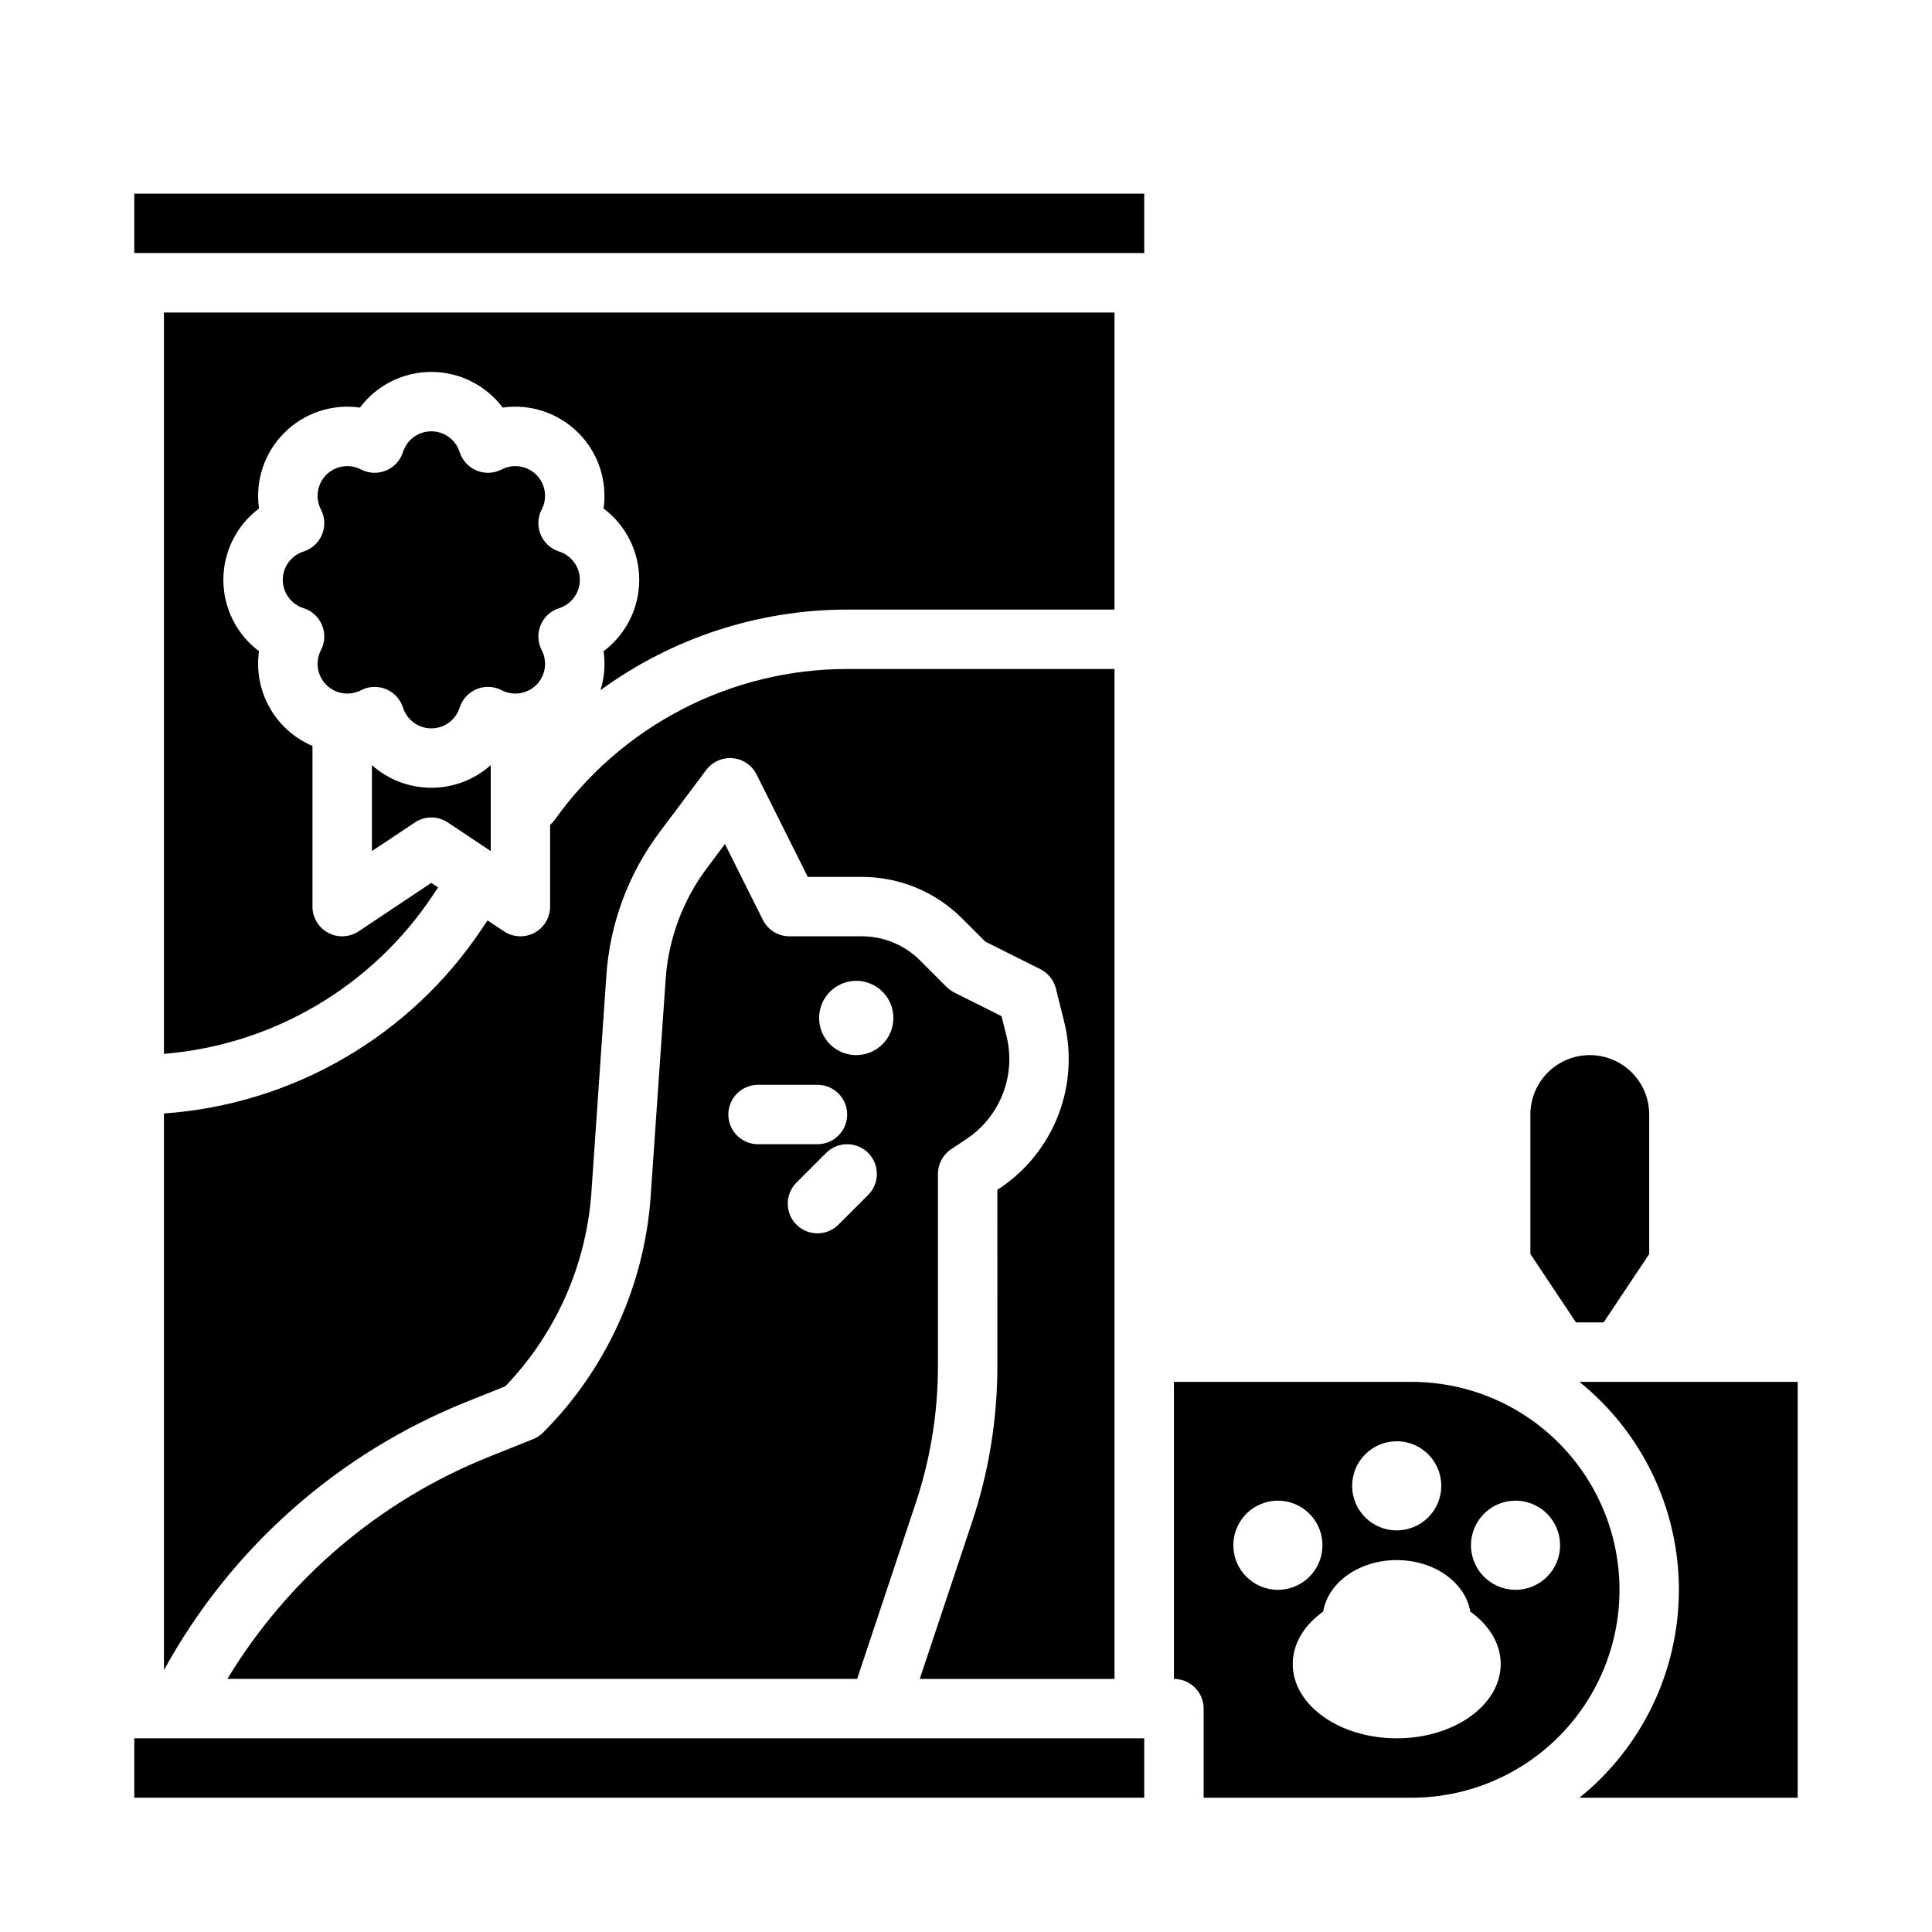
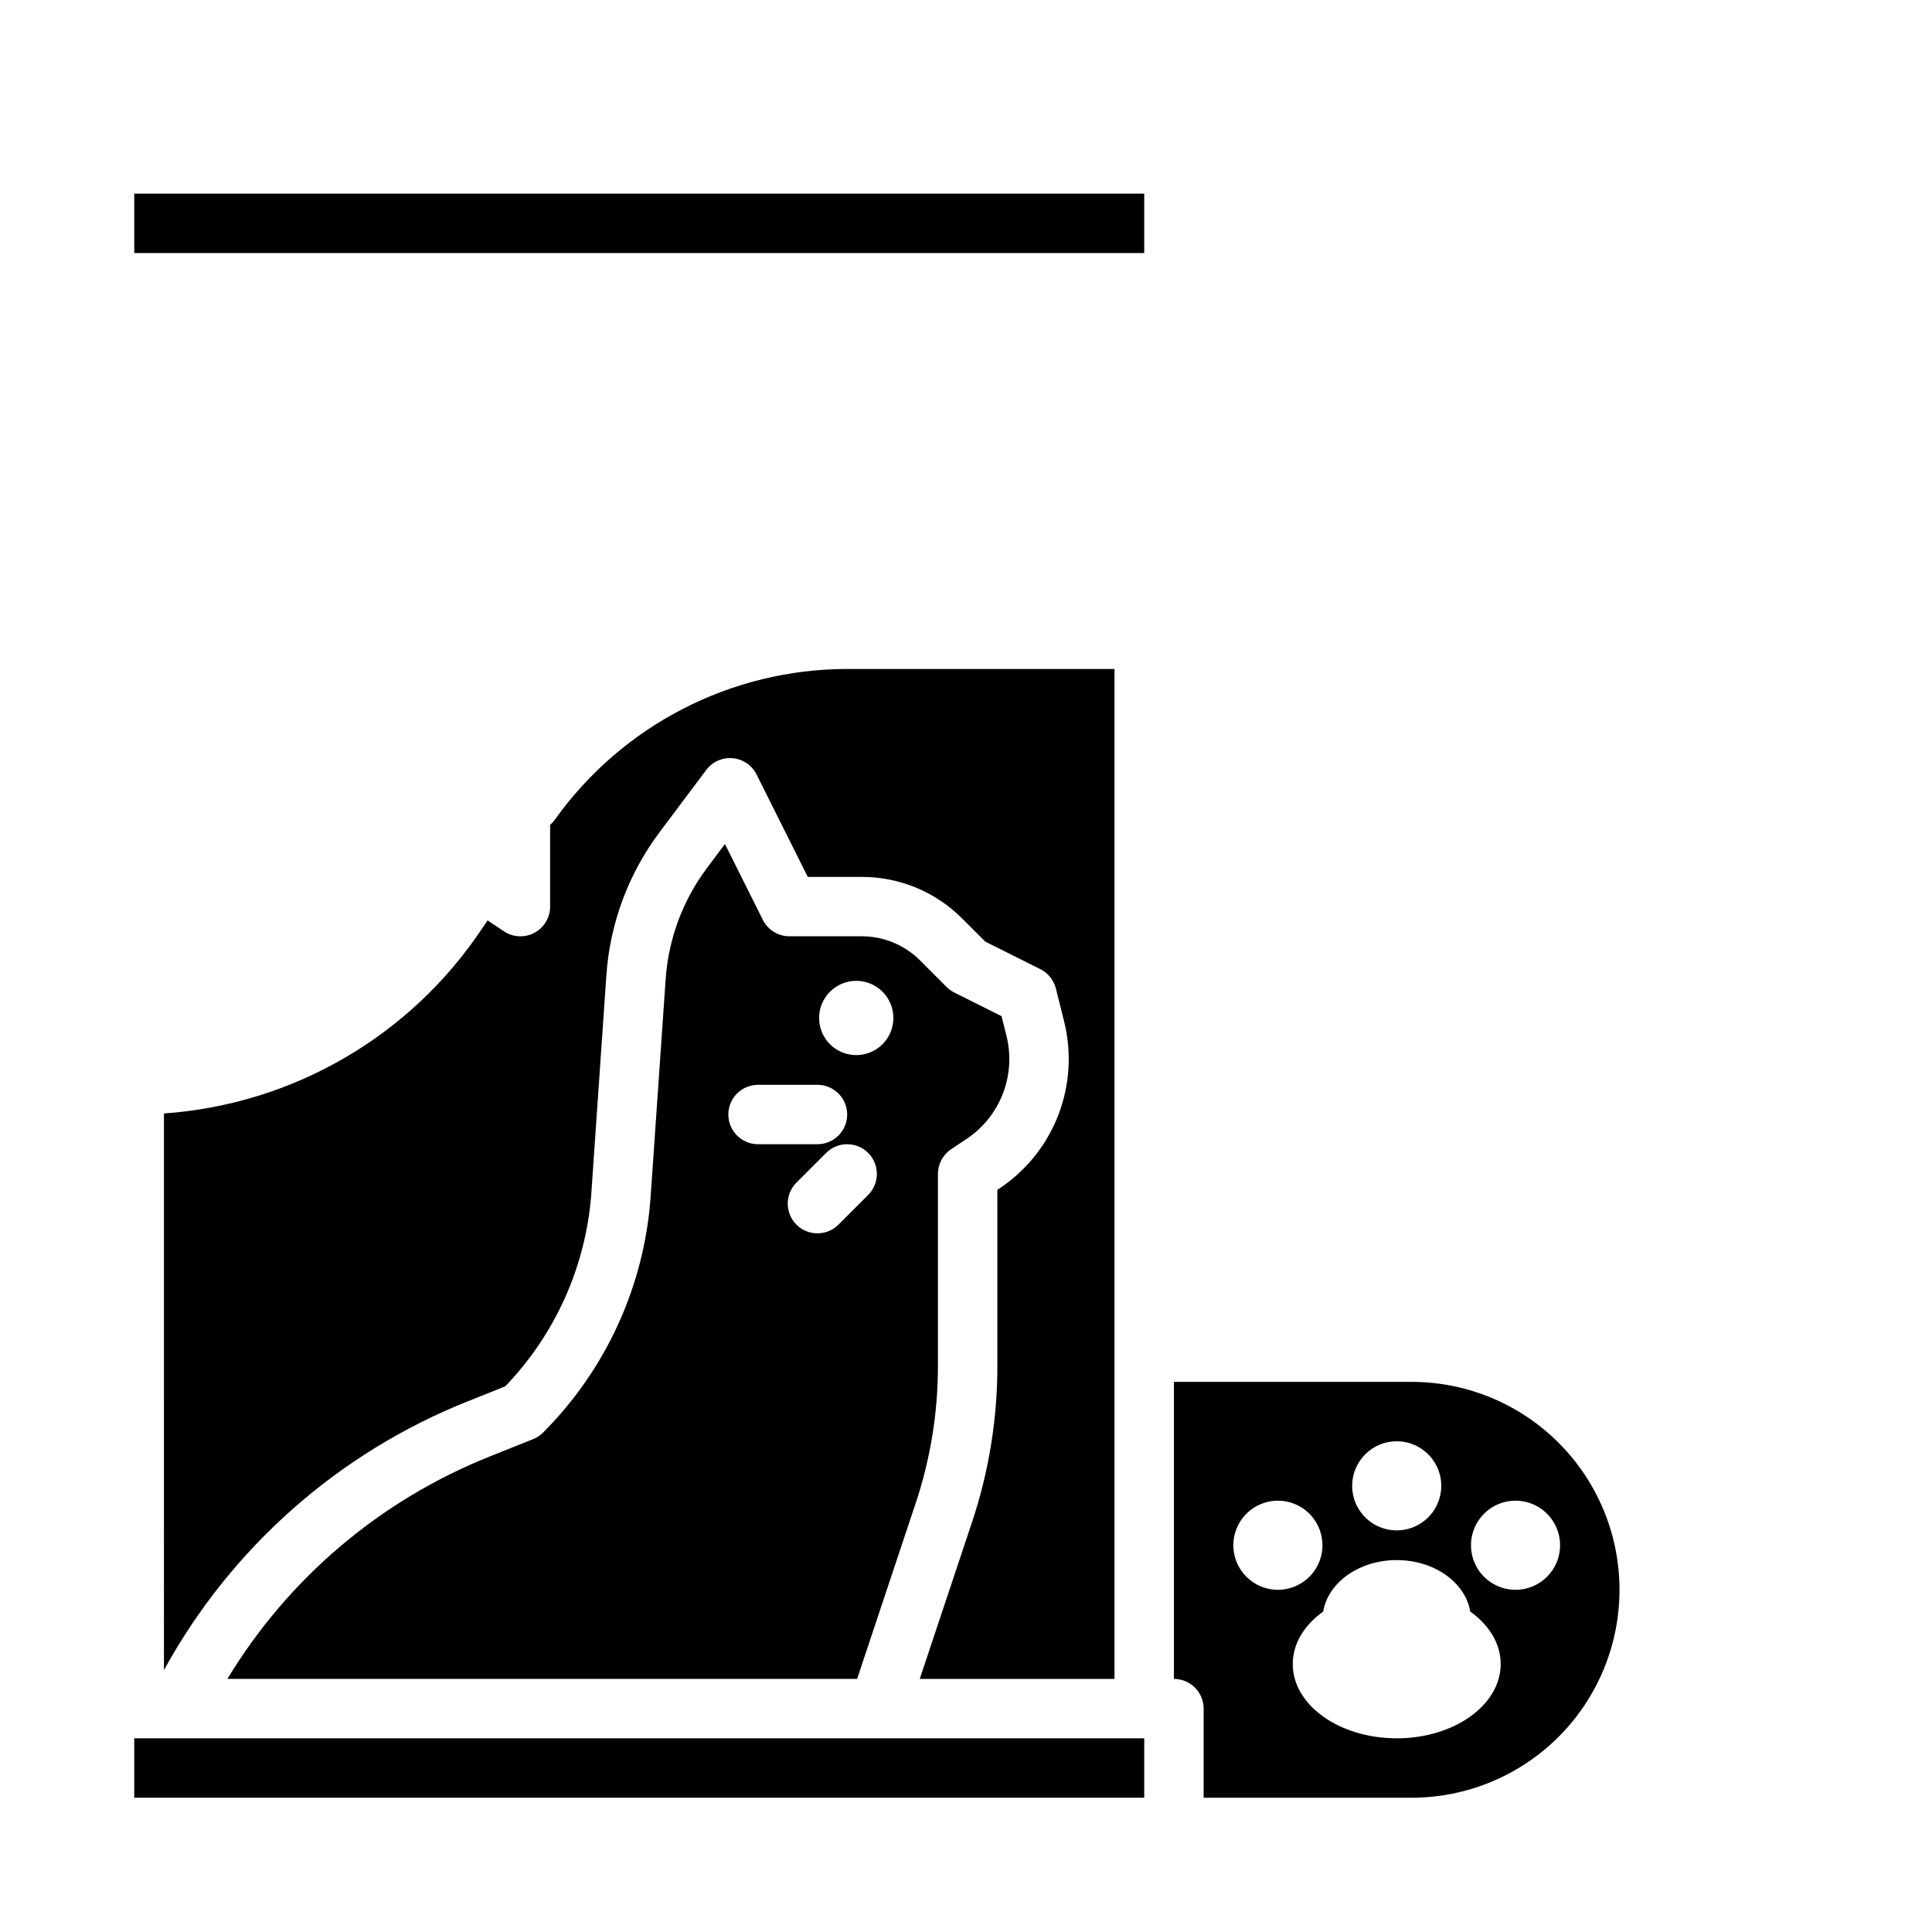
<svg xmlns="http://www.w3.org/2000/svg" fill="#000000" width="800px" height="800px" version="1.1" viewBox="144 144 512 512">
  <g>
    <path d="m396.07 448.55 4.117-2.746v0.004c4.348-2.91 7.695-7.09 9.582-11.973 1.887-4.879 2.223-10.223 0.961-15.305l-1.312-5.242-12.504-6.254v0.004c-0.758-0.379-1.445-0.879-2.047-1.477l-6.996-6.996h0.004c-4.117-4.137-9.719-6.457-15.555-6.441h-19.117c-2.981 0-5.707-1.684-7.039-4.352l-10.047-20.098-4.707 6.277c-6.453 8.59-10.273 18.863-11.008 29.582l-4.016 58.172c-1.793 23.379-11.895 45.352-28.469 61.938-0.754 0.754-1.652 1.348-2.644 1.742l-11.551 4.625c-28.949 11.555-53.336 32.242-69.457 58.914h166.88l15.516-46.551c3.914-11.723 5.906-24 5.902-36.359v-50.914c0-2.629 1.312-5.09 3.504-6.551zm-59.051-9.191c0-4.348 3.523-7.871 7.871-7.871h15.742c4.348 0 7.875 3.523 7.875 7.871s-3.527 7.871-7.875 7.871h-15.742c-4.348 0-7.871-3.523-7.871-7.871zm37.055 21.312-7.871 7.871h-0.004c-3.074 3.074-8.059 3.074-11.133 0-3.074-3.074-3.074-8.059 0-11.137l7.871-7.871h0.004c3.074-3.074 8.059-3.074 11.133 0 3.074 3.074 3.074 8.059 0 11.133zm-3.16-37.059c-3.981 0-7.566-2.394-9.09-6.074-1.523-3.676-0.68-7.91 2.133-10.723 2.816-2.812 7.047-3.656 10.723-2.133 3.68 1.523 6.074 5.109 6.074 9.09 0 2.609-1.035 5.113-2.879 6.961-1.848 1.844-4.352 2.879-6.961 2.879z" />
    <path d="m187.45 586.59c17.73-32.348 46.168-57.52 80.43-71.195l10.016-4.008c13.262-13.785 21.32-31.75 22.789-50.824l4.012-58.109c0.941-13.746 5.848-26.926 14.117-37.941l12.348-16.465c1.637-2.184 4.289-3.363 7.008-3.117 2.715 0.246 5.113 1.879 6.332 4.32l13.57 27.137h14.25c10.016-0.027 19.629 3.949 26.691 11.055l6.094 6.094 14.602 7.301-0.004-0.004c2.055 1.031 3.559 2.902 4.117 5.133l2.188 8.758c2.047 8.23 1.5 16.891-1.555 24.797-3.059 7.91-8.48 14.684-15.531 19.395l-0.613 0.41 0.004 46.695c0.004 14.051-2.262 28.008-6.707 41.336l-13.863 41.574h51.613v-267.65h-70.848c-30.738 0.027-59.57 14.883-77.434 39.895-0.371 0.52-0.801 0.996-1.289 1.41v21.672c0 2.902-1.598 5.57-4.156 6.941-2.559 1.371-5.668 1.219-8.082-0.391l-4.348-2.898-1.398 2.102-0.004-0.004c-18.988 28.547-50.145 46.672-84.348 49.066z" />
    <path d="m179.58 195.32h267.65v15.742h-267.65z" />
-     <path d="m368.51 305.54h70.848v-78.723h-251.91v196.47c28.926-2.371 55.176-17.848 71.25-42.012l1.398-2.102-1.801-1.195-19.246 12.832c-2.418 1.609-5.523 1.762-8.082 0.391-2.562-1.371-4.16-4.039-4.16-6.941v-42.578c-4.793-2.039-8.785-5.606-11.344-10.145-2.562-4.539-3.555-9.797-2.824-14.957-5.949-4.469-9.445-11.473-9.445-18.91 0-7.441 3.496-14.445 9.445-18.914-1.047-7.363 1.434-14.793 6.691-20.051 5.262-5.262 12.688-7.742 20.055-6.695 4.469-5.945 11.473-9.445 18.91-9.445 7.441 0 14.445 3.5 18.914 9.445 7.363-1.047 14.793 1.434 20.051 6.695 5.262 5.258 7.742 12.688 6.695 20.051 5.945 4.469 9.445 11.473 9.445 18.914 0 7.438-3.5 14.441-9.445 18.91 0.5 3.457 0.223 6.984-0.816 10.32 18.98-13.859 41.867-21.34 65.367-21.359z" />
-     <path d="m292.17 305.17c3.273-1.035 5.496-4.074 5.496-7.504 0-3.434-2.223-6.473-5.496-7.508-2.215-0.699-4.008-2.344-4.898-4.492-0.891-2.148-0.785-4.578 0.285-6.641 1.582-3.047 1.008-6.769-1.418-9.195-2.43-2.426-6.148-3-9.195-1.418-2.062 1.07-4.496 1.176-6.641 0.285-2.148-0.891-3.793-2.684-4.492-4.898-1.039-3.273-4.074-5.496-7.508-5.496-3.43 0-6.469 2.223-7.504 5.496-0.699 2.215-2.344 4.008-4.492 4.898-2.148 0.891-4.578 0.785-6.641-0.285-3.047-1.582-6.769-1.008-9.195 1.418-2.43 2.426-3.004 6.148-1.422 9.195 1.074 2.062 1.18 4.492 0.289 6.641-0.891 2.148-2.684 3.793-4.898 4.492-3.273 1.035-5.496 4.074-5.496 7.508 0 3.43 2.223 6.469 5.496 7.504 2.215 0.699 4.008 2.344 4.898 4.492 0.891 2.148 0.785 4.578-0.289 6.641-1.582 3.047-1.008 6.769 1.422 9.195 2.426 2.426 6.148 3.004 9.195 1.418 2.062-1.07 4.492-1.176 6.641-0.285 2.148 0.891 3.793 2.684 4.492 4.898 1.035 3.273 4.074 5.496 7.504 5.496 3.434 0 6.469-2.223 7.508-5.496 0.699-2.215 2.344-4.008 4.492-4.898 2.144-0.891 4.578-0.785 6.641 0.285 3.047 1.586 6.766 1.008 9.195-1.418 2.426-2.426 3-6.148 1.418-9.195-1.07-2.062-1.176-4.492-0.285-6.641 0.891-2.148 2.684-3.793 4.898-4.492z" />
-     <path d="m242.56 346.77v22.777l11.379-7.586h-0.004c2.644-1.762 6.09-1.762 8.734 0l11.379 7.586v-22.777c-4.336 3.863-9.938 5.996-15.746 5.996-5.805 0-11.41-2.133-15.742-5.996z" />
    <path d="m179.58 604.67h267.65v15.742h-267.65z" />
-     <path d="m568.97 494.46 12.086-18.125v-36.977c0-5.625-3-10.824-7.871-13.637s-10.875-2.812-15.746 0-7.871 8.012-7.871 13.637v36.977l12.086 18.125z" />
    <path d="m518.08 510.21h-62.977v78.719c2.09 0 4.09 0.832 5.566 2.309 1.477 1.477 2.309 3.477 2.309 5.566v23.617h55.105l-0.004-0.004c19.688 0 37.879-10.5 47.723-27.551s9.844-38.055 0-55.105c-9.844-17.047-28.035-27.551-47.723-27.551zm-3.938 15.742h0.004c4.773 0 9.078 2.879 10.906 7.289 1.828 4.414 0.82 9.492-2.559 12.871-3.375 3.375-8.457 4.387-12.867 2.559-4.414-1.828-7.289-6.133-7.289-10.91 0-6.519 5.285-11.809 11.809-11.809zm-43.297 27.551 0.004 0.004c0-4.777 2.875-9.082 7.289-10.91 4.41-1.828 9.492-0.816 12.867 2.559 3.379 3.379 4.387 8.457 2.559 12.871-1.828 4.41-6.133 7.289-10.906 7.289-6.523 0-11.809-5.289-11.809-11.809zm43.297 51.168c-15.215 0-27.551-8.812-27.551-19.68 0-5.434 3.082-10.355 8.07-13.914 1.289-7.695 9.508-13.637 19.484-13.637 9.973 0 18.191 5.941 19.484 13.637 4.984 3.562 8.07 8.48 8.07 13.914-0.004 10.871-12.34 19.684-27.555 19.684zm31.488-39.359 0.004 0.004c-4.777 0-9.082-2.879-10.91-7.289-1.828-4.414-0.816-9.492 2.559-12.871 3.379-3.375 8.457-4.387 12.867-2.559 4.414 1.828 7.289 6.133 7.289 10.91 0 6.519-5.285 11.809-11.805 11.809z" />
-     <path d="m562.56 510.21c16.672 13.434 26.363 33.695 26.363 55.105s-9.691 41.668-26.363 55.102h57.852v-110.21z" />
  </g>
</svg>